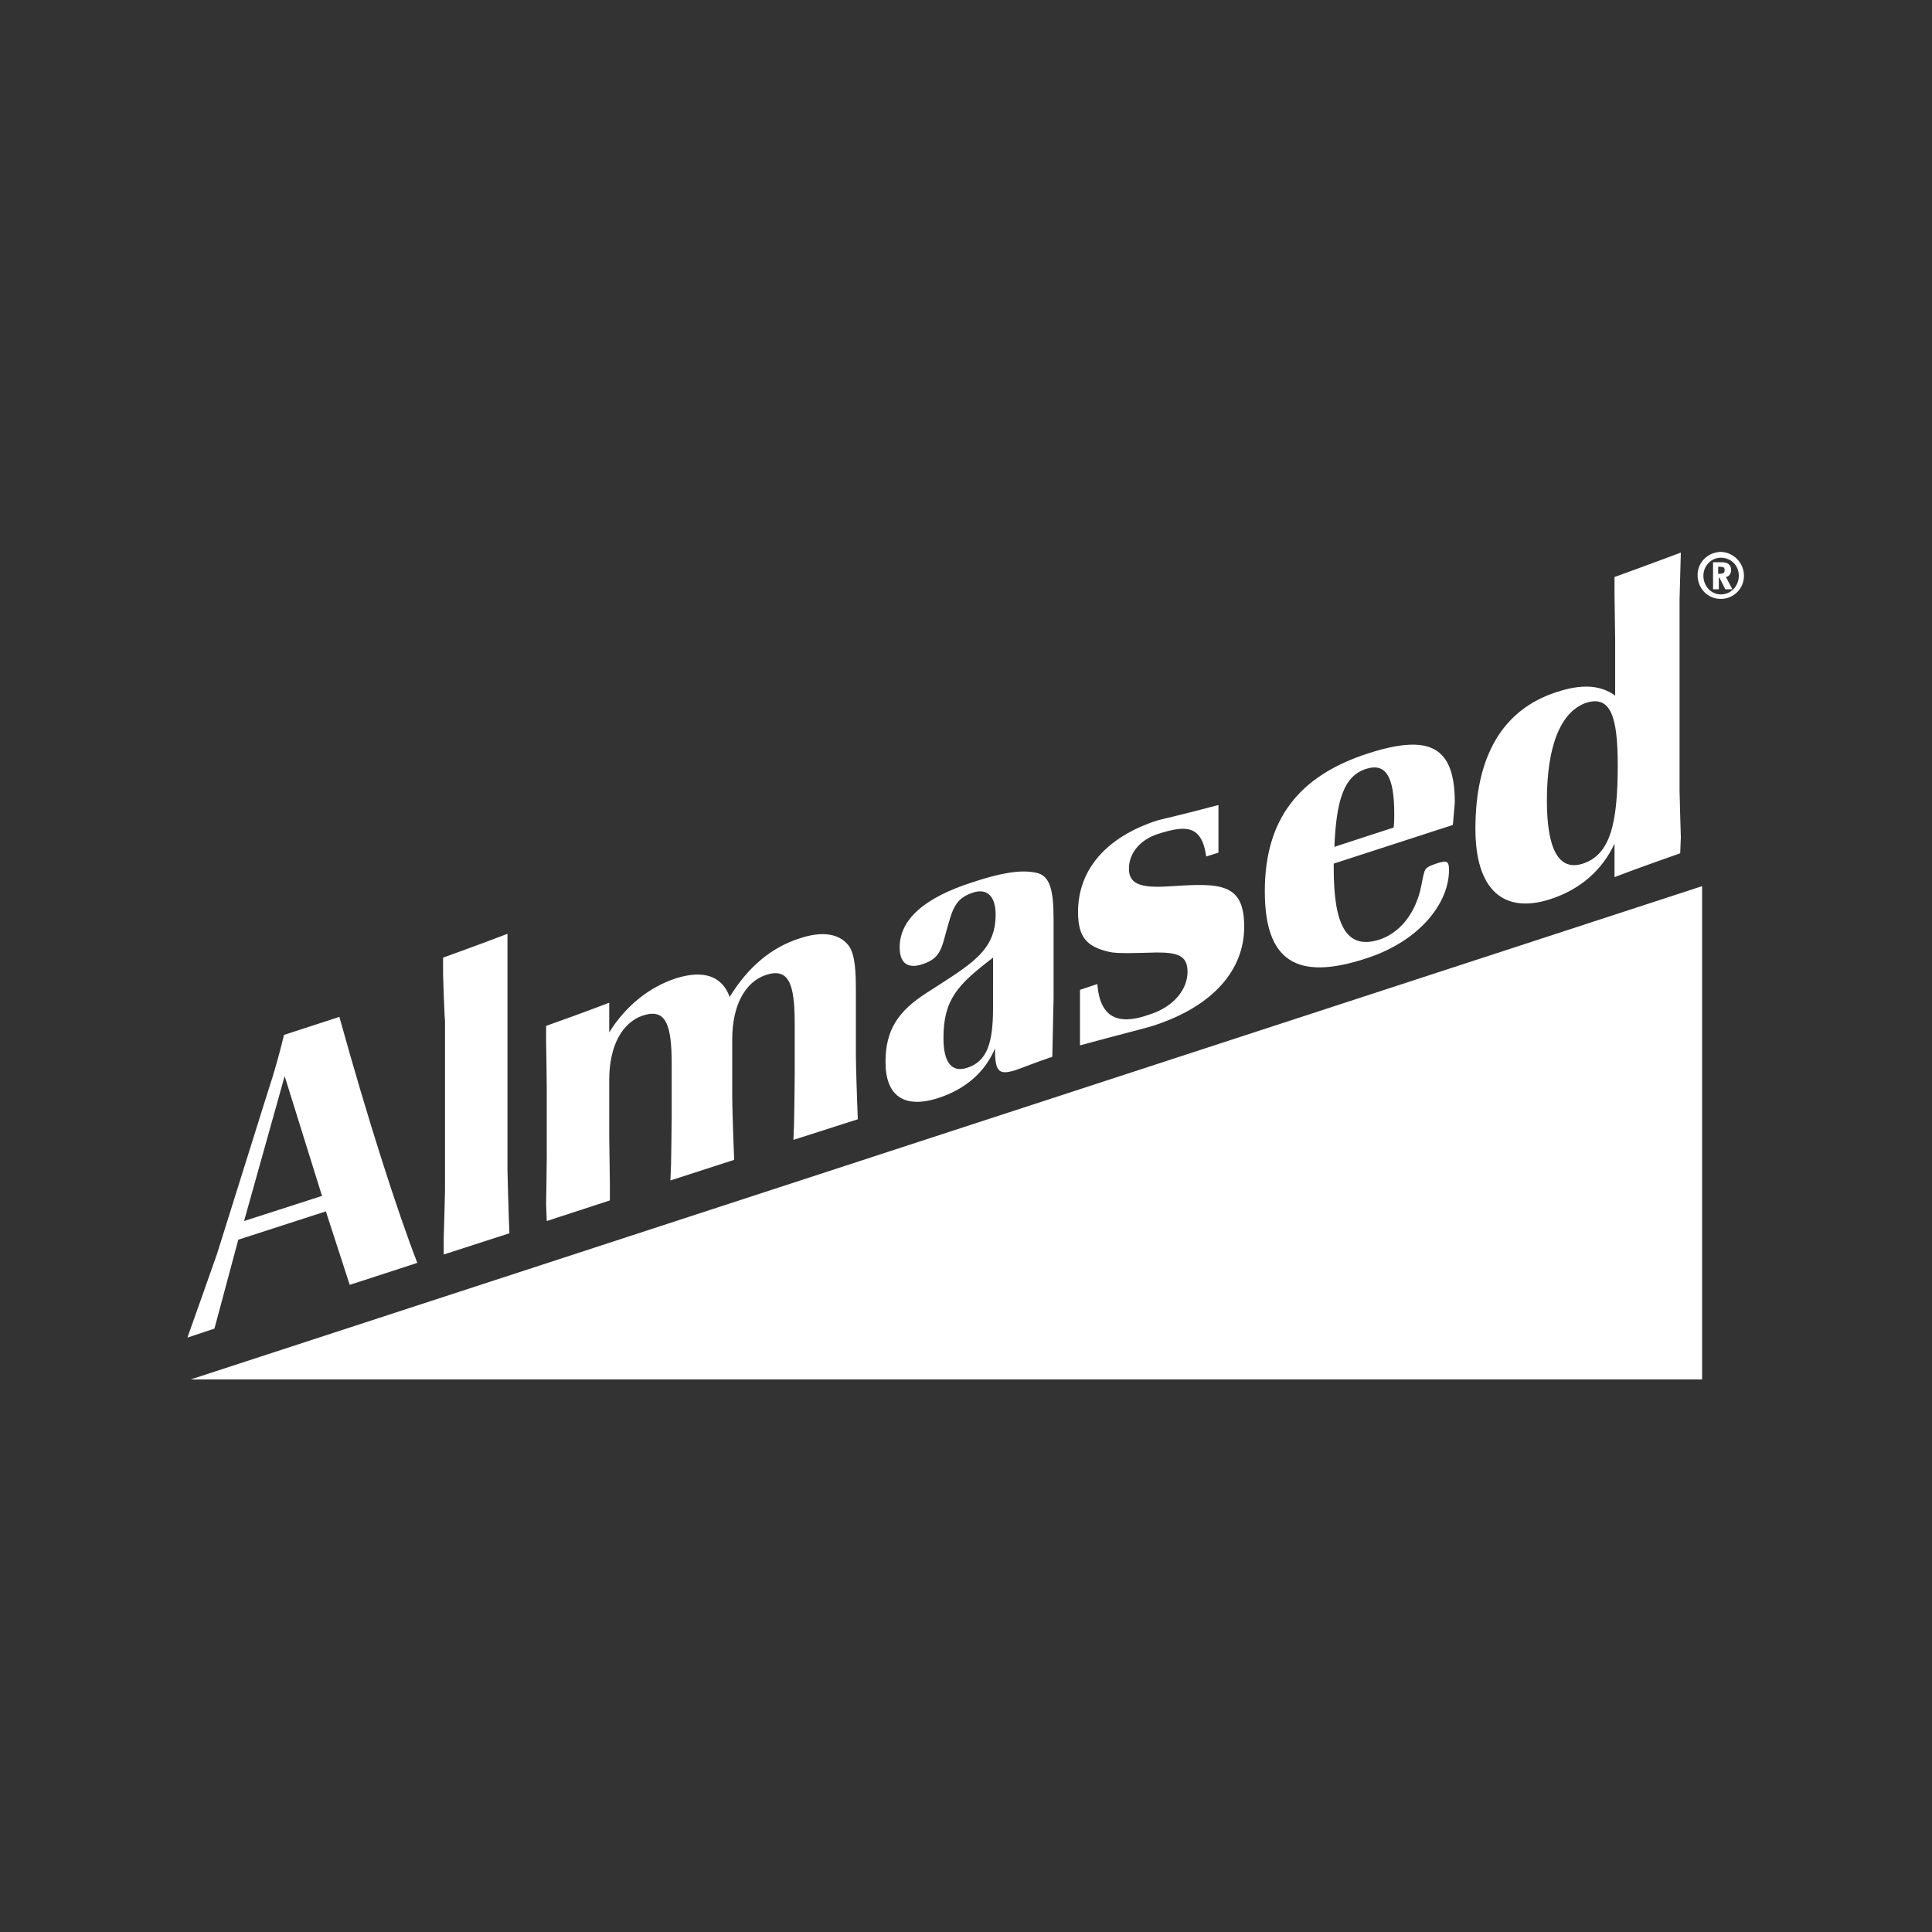
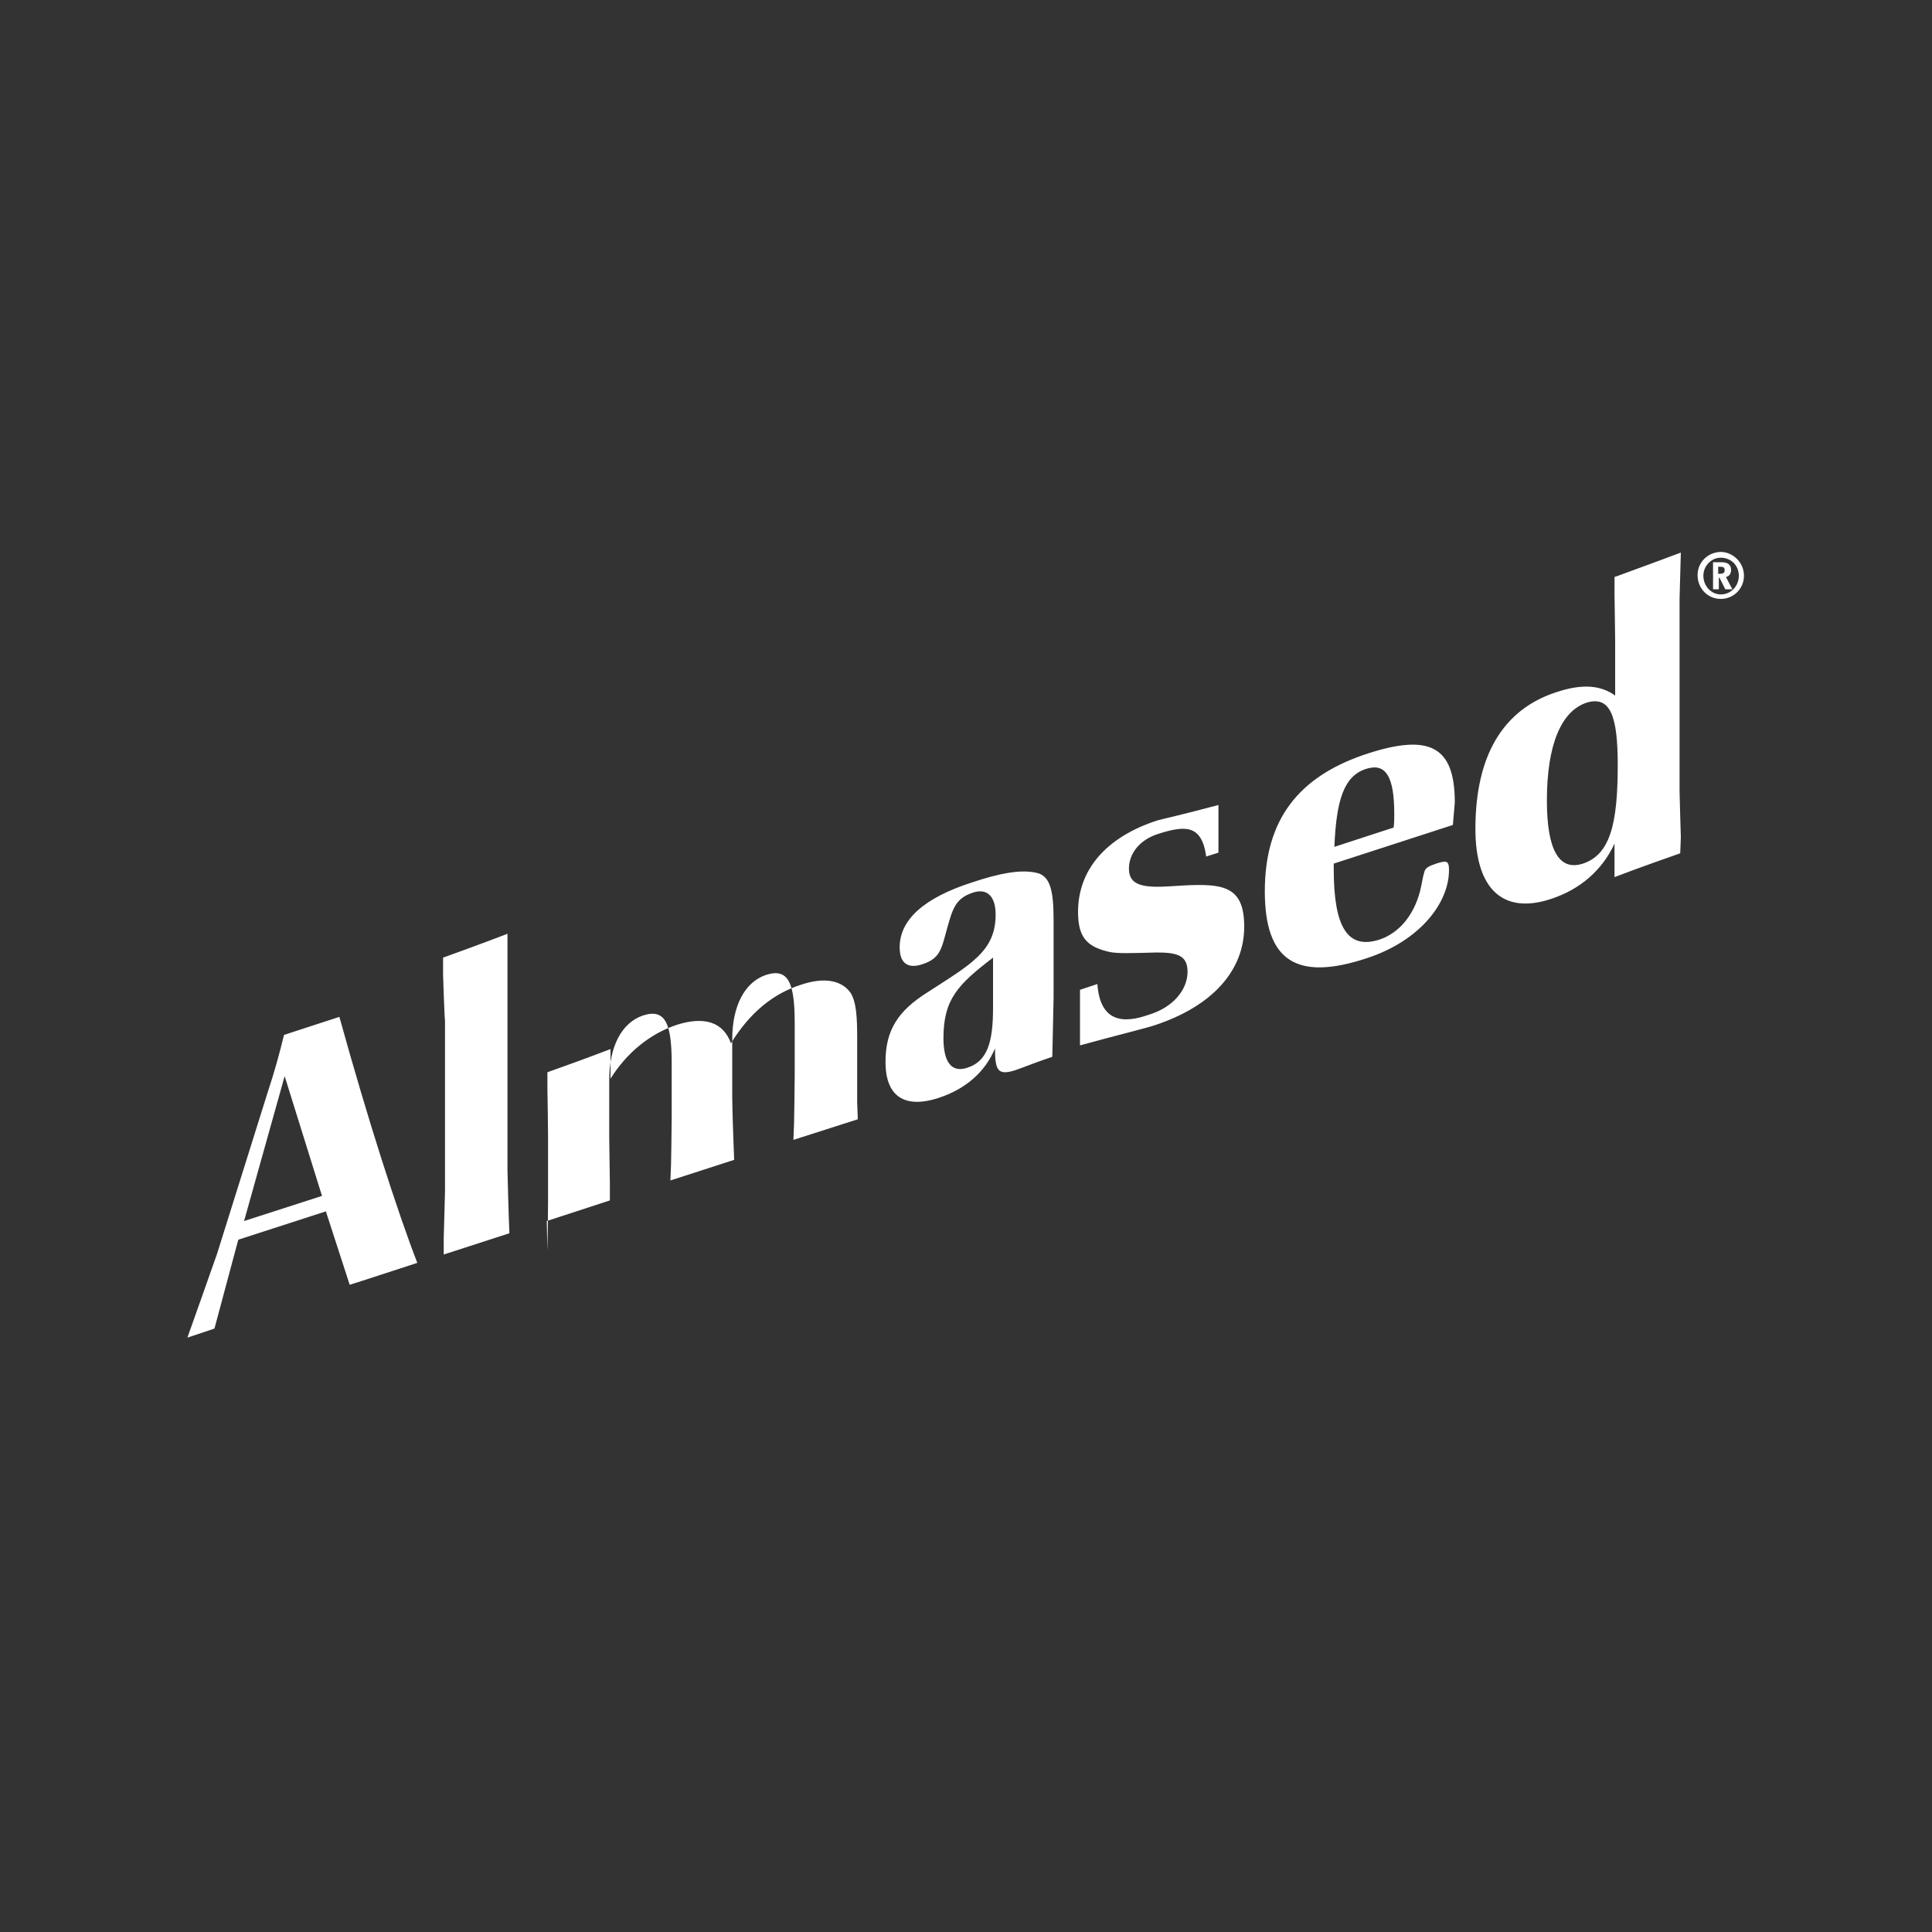
<svg xmlns="http://www.w3.org/2000/svg" viewBox="0 0 300 300">
  <rect x="0" y="0" width="300" height="300" fill="#333333" stroke="none" />
  <switch>
    <g clip-rule="evenodd" fill="#fff" fill-rule="evenodd">
-       <path d="m29.6 214.2h234.7v-76.6z" />
-       <path d="m167.8 162.3c6.2-1.7 10-2.6 11.5-3.1 9.1-3 13.9-8.6 13.9-15.3s-3.6-6.8-11.1-6.3c-4.4.3-6.8 0-6.8-2.7 0-2.4 1.7-4.5 4.5-5.4 4.1-1.3 6.8-1.6 7.5 3.5l1.9-.6v-7.4c-5.6 1.5-8.8 2.2-9.5 2.4-8 2.6-12.3 7.7-12.3 14.2 0 4 1.4 5.4 4.8 6.2 1.2.3 3.8.2 7.4.1 3.3 0 4.8.5 4.8 3 0 2.7-2.1 5.4-5.8 6.6-2.6.9-7.7 2.4-8.2-4.7l-2.7.9v8.6zm-13.6-13.6c-5.5 4.2-7.7 6.5-7.7 12.5 0 3.8 1.3 5.4 3.7 4.6 3.1-1 4-3.9 4-9.3zm9.2 15.4c-2.7.9-4.6 1.7-5.8 2.1-2.6.8-3.1.1-3.1-3.4-1.5 3.6-4.5 6.3-8.8 7.7-5.3 1.7-8.2-.3-8.2-5.6 0-4.9 1.9-7.9 6.5-10.8 6.8-4.4 10.6-6.4 10.6-12.1 0-2.9-1.4-4.1-3.5-3.4-2.8.9-3.2 2.6-4.1 5.8-.8 2.9-1 4.4-3.7 5.3-2.3.8-3.6-.1-3.6-2.6 0-4.3 3.8-7.7 11.3-10.1 4.2-1.4 7.4-2 9.8-1.5 2.3.4 2.8 2.8 2.8 7.4v12c-.1 4.4-.2 9.2-.2 9.2m87.8-45.3c0 9.2-1.2 13.9-5.4 15.3-3.7 1.2-5.6-2.1-5.6-9.8 0-8.6 2.2-13.9 6.2-15.2 3.7-1.1 4.8 2.2 4.8 9.7m9.8 11.2s-.2-6.5-.2-7.2v-29.7c0-.7.1-3.2.2-7.3-3.7 1.4-10.3 3.8-10.3 3.8v2.6s.1 6.5.1 7.2v8.6c-2.4-1.7-5.3-1.8-9.2-.5-8.2 2.7-12.5 9.8-12.5 21.2 0 9.5 4.4 13.3 11.7 10.9 4.6-1.5 8-4.5 9.9-8.6v5.2c3.6-1.4 10.2-3.7 10.2-3.7zm-48.9-10.6c-3.4 1.1-4.6 4.8-4.9 12.1l9.2-3c.1-.8.1-1.5.1-2.1 0-5.8-1.3-8-4.4-7m13.5 8.7-18.5 6v.8c0 9 2.1 12.6 7.1 11 3-1 5.3-3.7 6.3-7.5.3-1.2.4-2.2.7-3.1.2-.6.7-.8 1.8-1.2 1.6-.5 2-.5 2 1 0 5.1-4.5 11-12.8 13.7-10.9 3.6-15.8.4-15.8-10.4 0-11.1 5.2-17.9 16-21.4 9.6-3.1 13.5-1.1 13.5 7.6-.1 1.2-.2 2.2-.3 3.5m-140.7 61.5 9.8-3.2v-2.6s-.1-6.4-.1-7.2v-8.9c0-5.3 2-8.9 5.2-10 3.6-1.2 4.5 1.4 4.5 7.5v8.2c0 1.8-.1 7.3-.1 7.3l-.1 2.6 9.9-3.2-.1-2.6s-.2-5.4-.2-7.2v-8.9c0-5.3 2-8.9 5.2-10 3.6-1.2 4.5 1.4 4.5 7.5v8.2c0 1.8-.1 7.3-.1 7.3l-.1 2.6 10-3.2-.1-2.6s-.2-5.7-.2-7.2v-9-1c0-3.1-.1-5.5-1-7-1.4-2-4.1-2.5-7.7-1.3-4.4 1.4-8 4.4-10.9 9.1-1.2-3.3-4.1-4.2-8.3-2.9-4.3 1.4-7.9 4.4-10.4 8.4v-4.6c-3.4 1.3-6.7 2.5-9.8 3.6v2.6s.1 5.4.1 7.2v10.6c0 1.8-.1 7.3-.1 7.3zm-16.1-38.3v-2.6s6.4-2.3 10-3.7v36.7c0 .7.2 7.2.2 7.2l.1 2.6-10.2 3.3v-2.6s.2-6.6.2-7.3v-26.4c-.1-.7-.3-7.2-.3-7.2m-18.8 34.4-12.1 3.9 6.3-22.5zm14.8 10.4c-3.1-8-7.7-22.3-12.1-38.2l-8.6 2.8c-.7 2.9-1.5 5.8-2.5 8.8l-7.9 25.2c-.3.9-4.6 13-4.6 13l4.2-1.4 3.7-13.8 13.6-4.4 3.7 11.4c.1 0 11.4-3.7 10.5-3.4" />
+       <path d="m167.8 162.3c6.2-1.7 10-2.6 11.5-3.1 9.1-3 13.9-8.6 13.9-15.3s-3.6-6.8-11.1-6.3c-4.4.3-6.8 0-6.8-2.7 0-2.4 1.7-4.5 4.5-5.4 4.1-1.3 6.8-1.6 7.5 3.5l1.9-.6v-7.4c-5.6 1.5-8.8 2.2-9.5 2.4-8 2.6-12.3 7.7-12.3 14.2 0 4 1.4 5.4 4.8 6.2 1.2.3 3.8.2 7.4.1 3.3 0 4.8.5 4.8 3 0 2.7-2.1 5.4-5.8 6.6-2.6.9-7.7 2.4-8.2-4.7l-2.7.9v8.6zm-13.6-13.6c-5.5 4.2-7.7 6.5-7.7 12.5 0 3.8 1.3 5.4 3.7 4.6 3.1-1 4-3.9 4-9.3zm9.2 15.4c-2.7.9-4.6 1.7-5.8 2.1-2.6.8-3.1.1-3.1-3.4-1.5 3.6-4.5 6.3-8.8 7.7-5.3 1.7-8.2-.3-8.2-5.6 0-4.9 1.9-7.9 6.5-10.8 6.8-4.4 10.6-6.4 10.6-12.1 0-2.9-1.4-4.1-3.5-3.4-2.8.9-3.2 2.6-4.1 5.8-.8 2.9-1 4.4-3.7 5.3-2.3.8-3.6-.1-3.6-2.6 0-4.3 3.8-7.7 11.3-10.1 4.2-1.4 7.4-2 9.8-1.5 2.3.4 2.8 2.8 2.8 7.4v12c-.1 4.4-.2 9.2-.2 9.2m87.8-45.3c0 9.2-1.2 13.9-5.4 15.3-3.7 1.2-5.6-2.1-5.6-9.8 0-8.6 2.2-13.9 6.2-15.2 3.7-1.1 4.8 2.2 4.8 9.7m9.8 11.2s-.2-6.5-.2-7.2v-29.7c0-.7.1-3.2.2-7.3-3.7 1.4-10.3 3.8-10.3 3.8v2.6s.1 6.5.1 7.2v8.6c-2.4-1.7-5.3-1.8-9.2-.5-8.2 2.7-12.5 9.8-12.5 21.2 0 9.5 4.4 13.3 11.7 10.9 4.6-1.5 8-4.5 9.9-8.6v5.2c3.6-1.4 10.2-3.7 10.2-3.7zm-48.9-10.6c-3.4 1.1-4.6 4.8-4.9 12.1l9.2-3c.1-.8.1-1.5.1-2.1 0-5.8-1.3-8-4.4-7m13.5 8.7-18.5 6v.8c0 9 2.1 12.6 7.1 11 3-1 5.3-3.7 6.3-7.5.3-1.2.4-2.2.7-3.1.2-.6.7-.8 1.8-1.2 1.6-.5 2-.5 2 1 0 5.1-4.5 11-12.8 13.7-10.9 3.6-15.8.4-15.8-10.4 0-11.1 5.2-17.9 16-21.4 9.6-3.1 13.5-1.1 13.5 7.6-.1 1.2-.2 2.2-.3 3.5m-140.7 61.5 9.8-3.2v-2.6s-.1-6.4-.1-7.2v-8.9c0-5.3 2-8.9 5.2-10 3.6-1.2 4.5 1.4 4.5 7.5v8.2c0 1.8-.1 7.3-.1 7.3l-.1 2.6 9.9-3.2-.1-2.6s-.2-5.4-.2-7.2v-8.9c0-5.3 2-8.9 5.2-10 3.6-1.2 4.5 1.4 4.5 7.5v8.2c0 1.8-.1 7.3-.1 7.3l-.1 2.6 10-3.2-.1-2.6v-9-1c0-3.1-.1-5.5-1-7-1.4-2-4.1-2.5-7.7-1.3-4.4 1.4-8 4.4-10.9 9.1-1.2-3.3-4.1-4.2-8.3-2.9-4.3 1.4-7.9 4.4-10.4 8.4v-4.6c-3.4 1.3-6.7 2.5-9.8 3.6v2.6s.1 5.4.1 7.2v10.6c0 1.8-.1 7.3-.1 7.3zm-16.1-38.3v-2.6s6.4-2.3 10-3.7v36.7c0 .7.2 7.2.2 7.2l.1 2.6-10.2 3.3v-2.6s.2-6.6.2-7.3v-26.4c-.1-.7-.3-7.2-.3-7.2m-18.8 34.4-12.1 3.9 6.3-22.5zm14.8 10.4c-3.1-8-7.7-22.3-12.1-38.2l-8.6 2.8c-.7 2.9-1.5 5.8-2.5 8.8l-7.9 25.2c-.3.9-4.6 13-4.6 13l4.2-1.4 3.7-13.8 13.6-4.4 3.7 11.4c.1 0 11.4-3.7 10.5-3.4" />
      <path d="m270.8 89.4c0 2-1.6 3.6-3.6 3.6s-3.6-1.6-3.6-3.7c0-2 1.6-3.6 3.7-3.6 1.9.1 3.5 1.7 3.5 3.7zm-6.3 0c0 1.6 1.2 2.9 2.7 2.9 1.6 0 2.8-1.3 2.8-2.9s-1.2-2.8-2.8-2.8c-1.5 0-2.7 1.3-2.7 2.8zm1.4-2.1h1.4c1 0 1.5.4 1.5 1.2 0 .6-.3 1-.8 1.1h-.1.1l1 1.9h-1.1l-.9-1.8h-.1v1.8h-.9v-4.2zm1 1.8c.7 0 .9-.1.9-.6 0-.4-.2-.5-.8-.5h-.2v1.1z" />
    </g>
  </switch>
</svg>